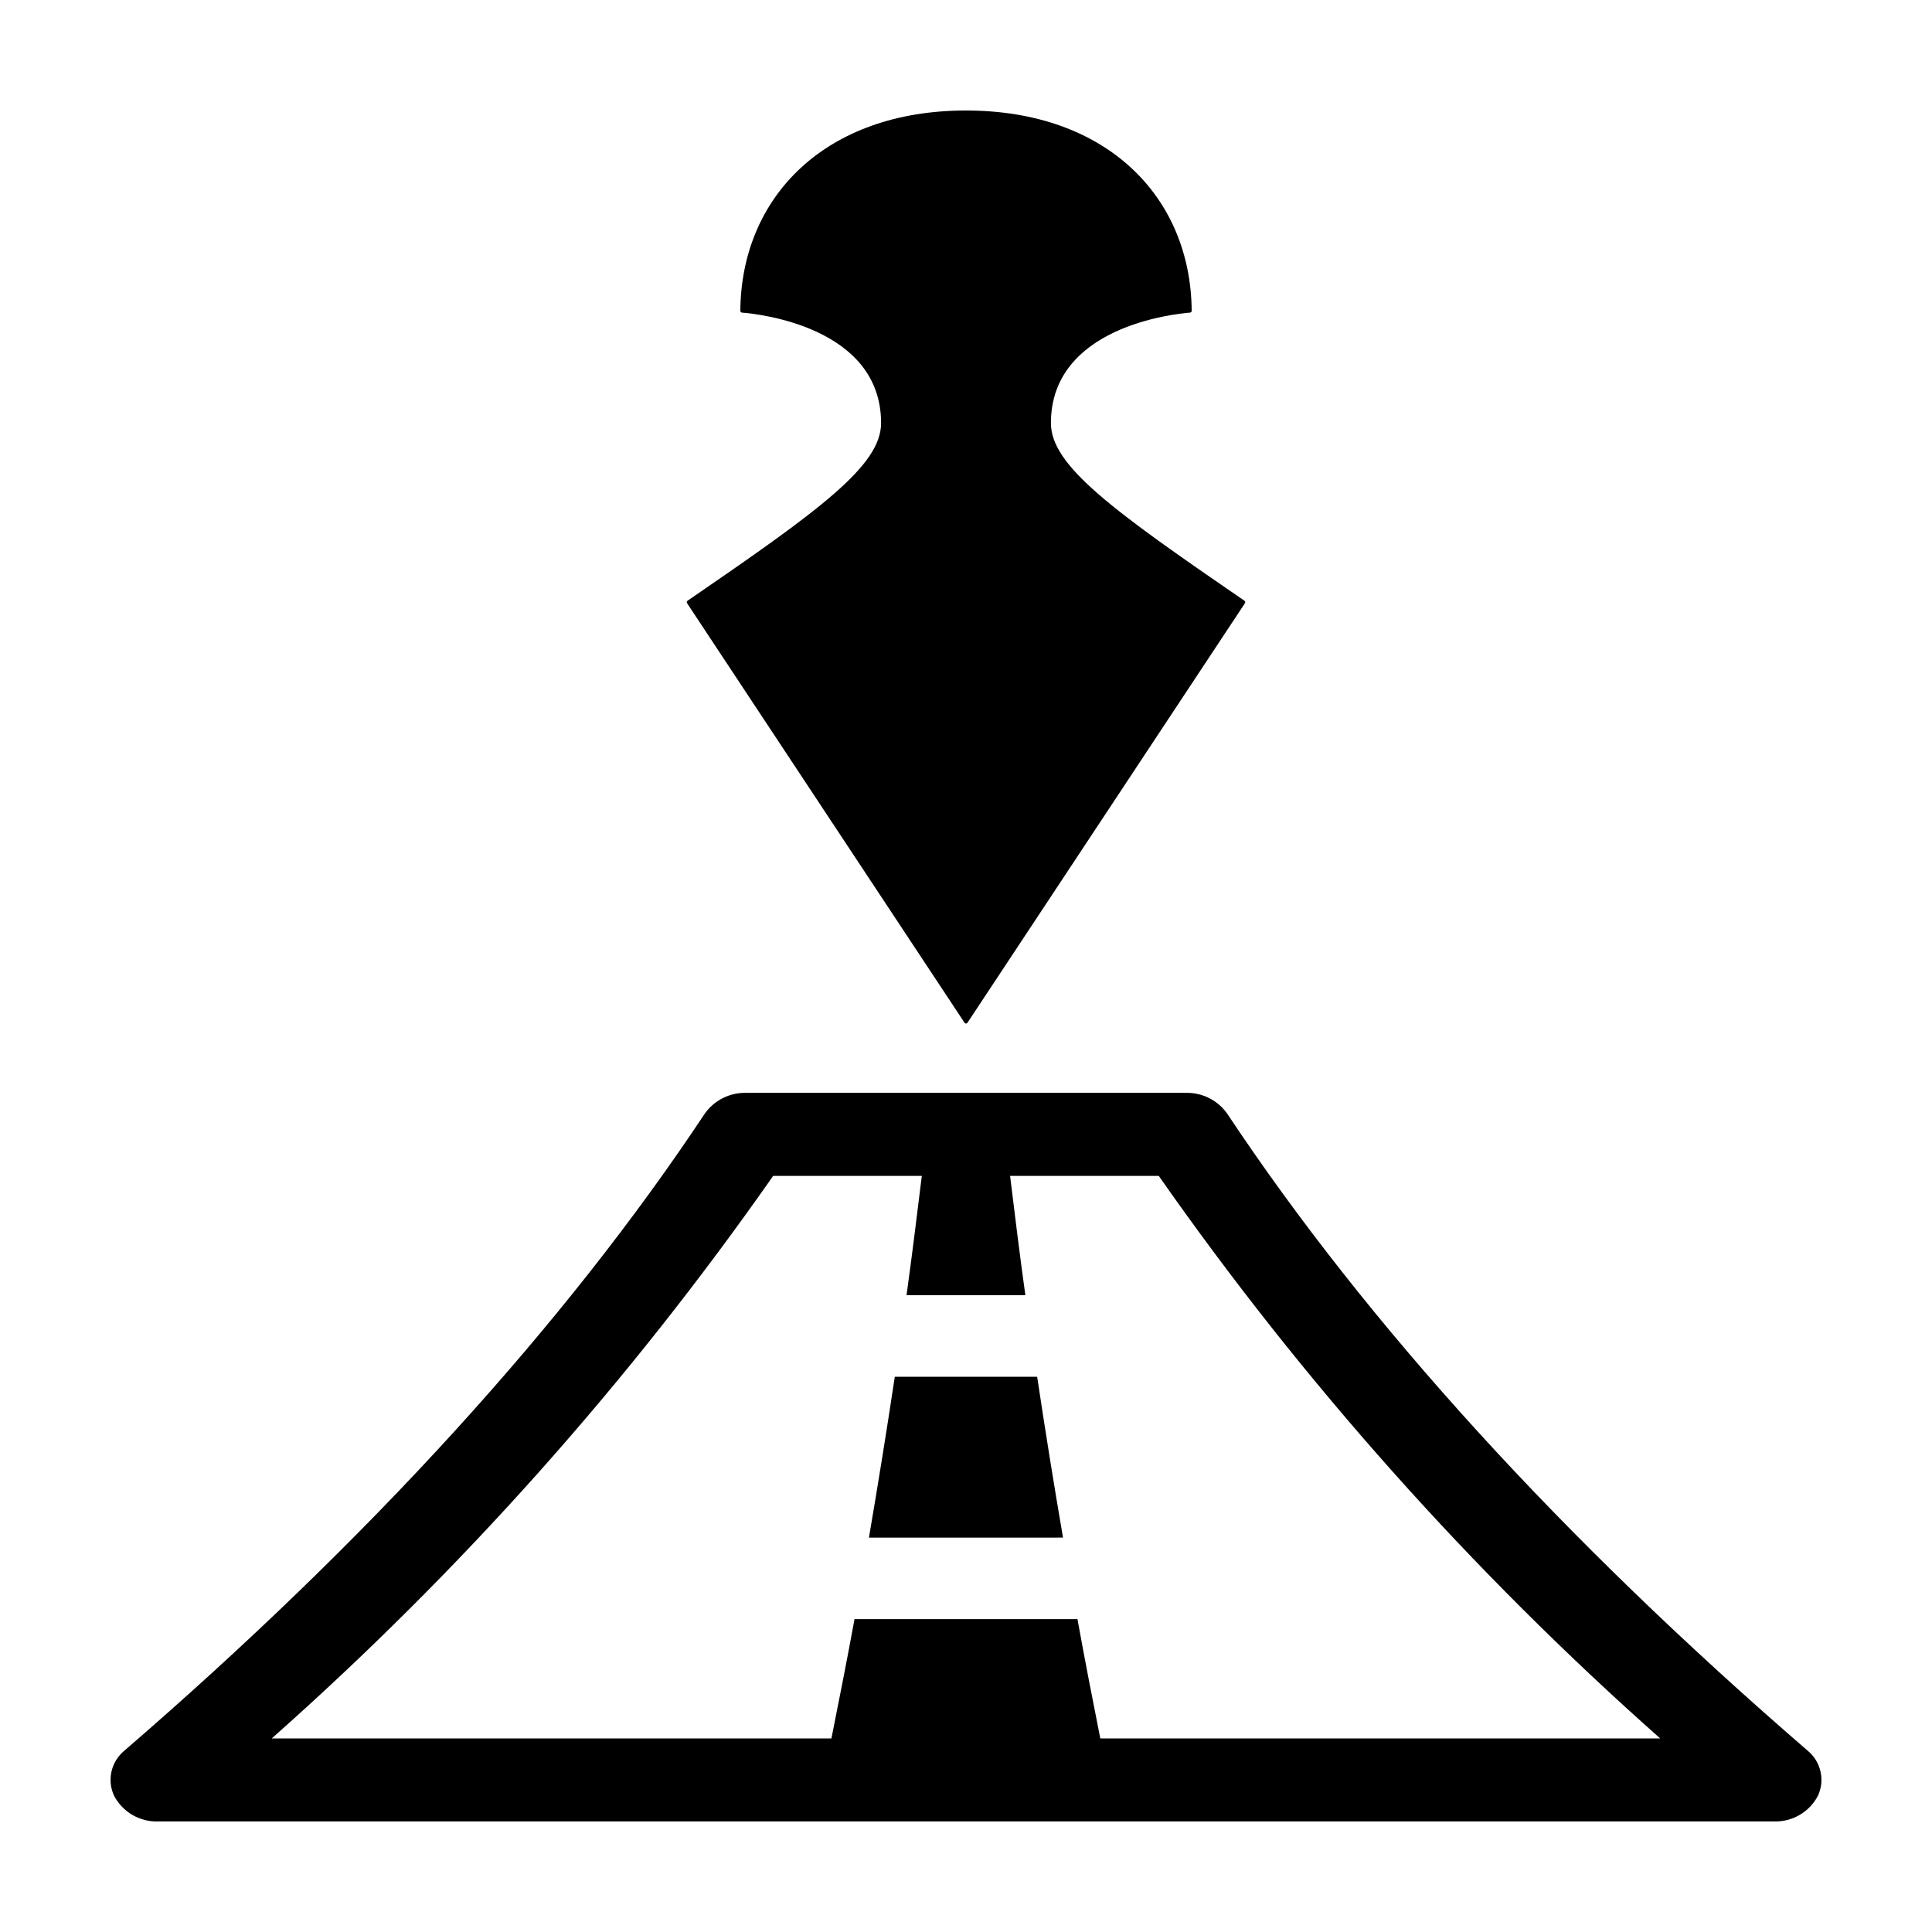
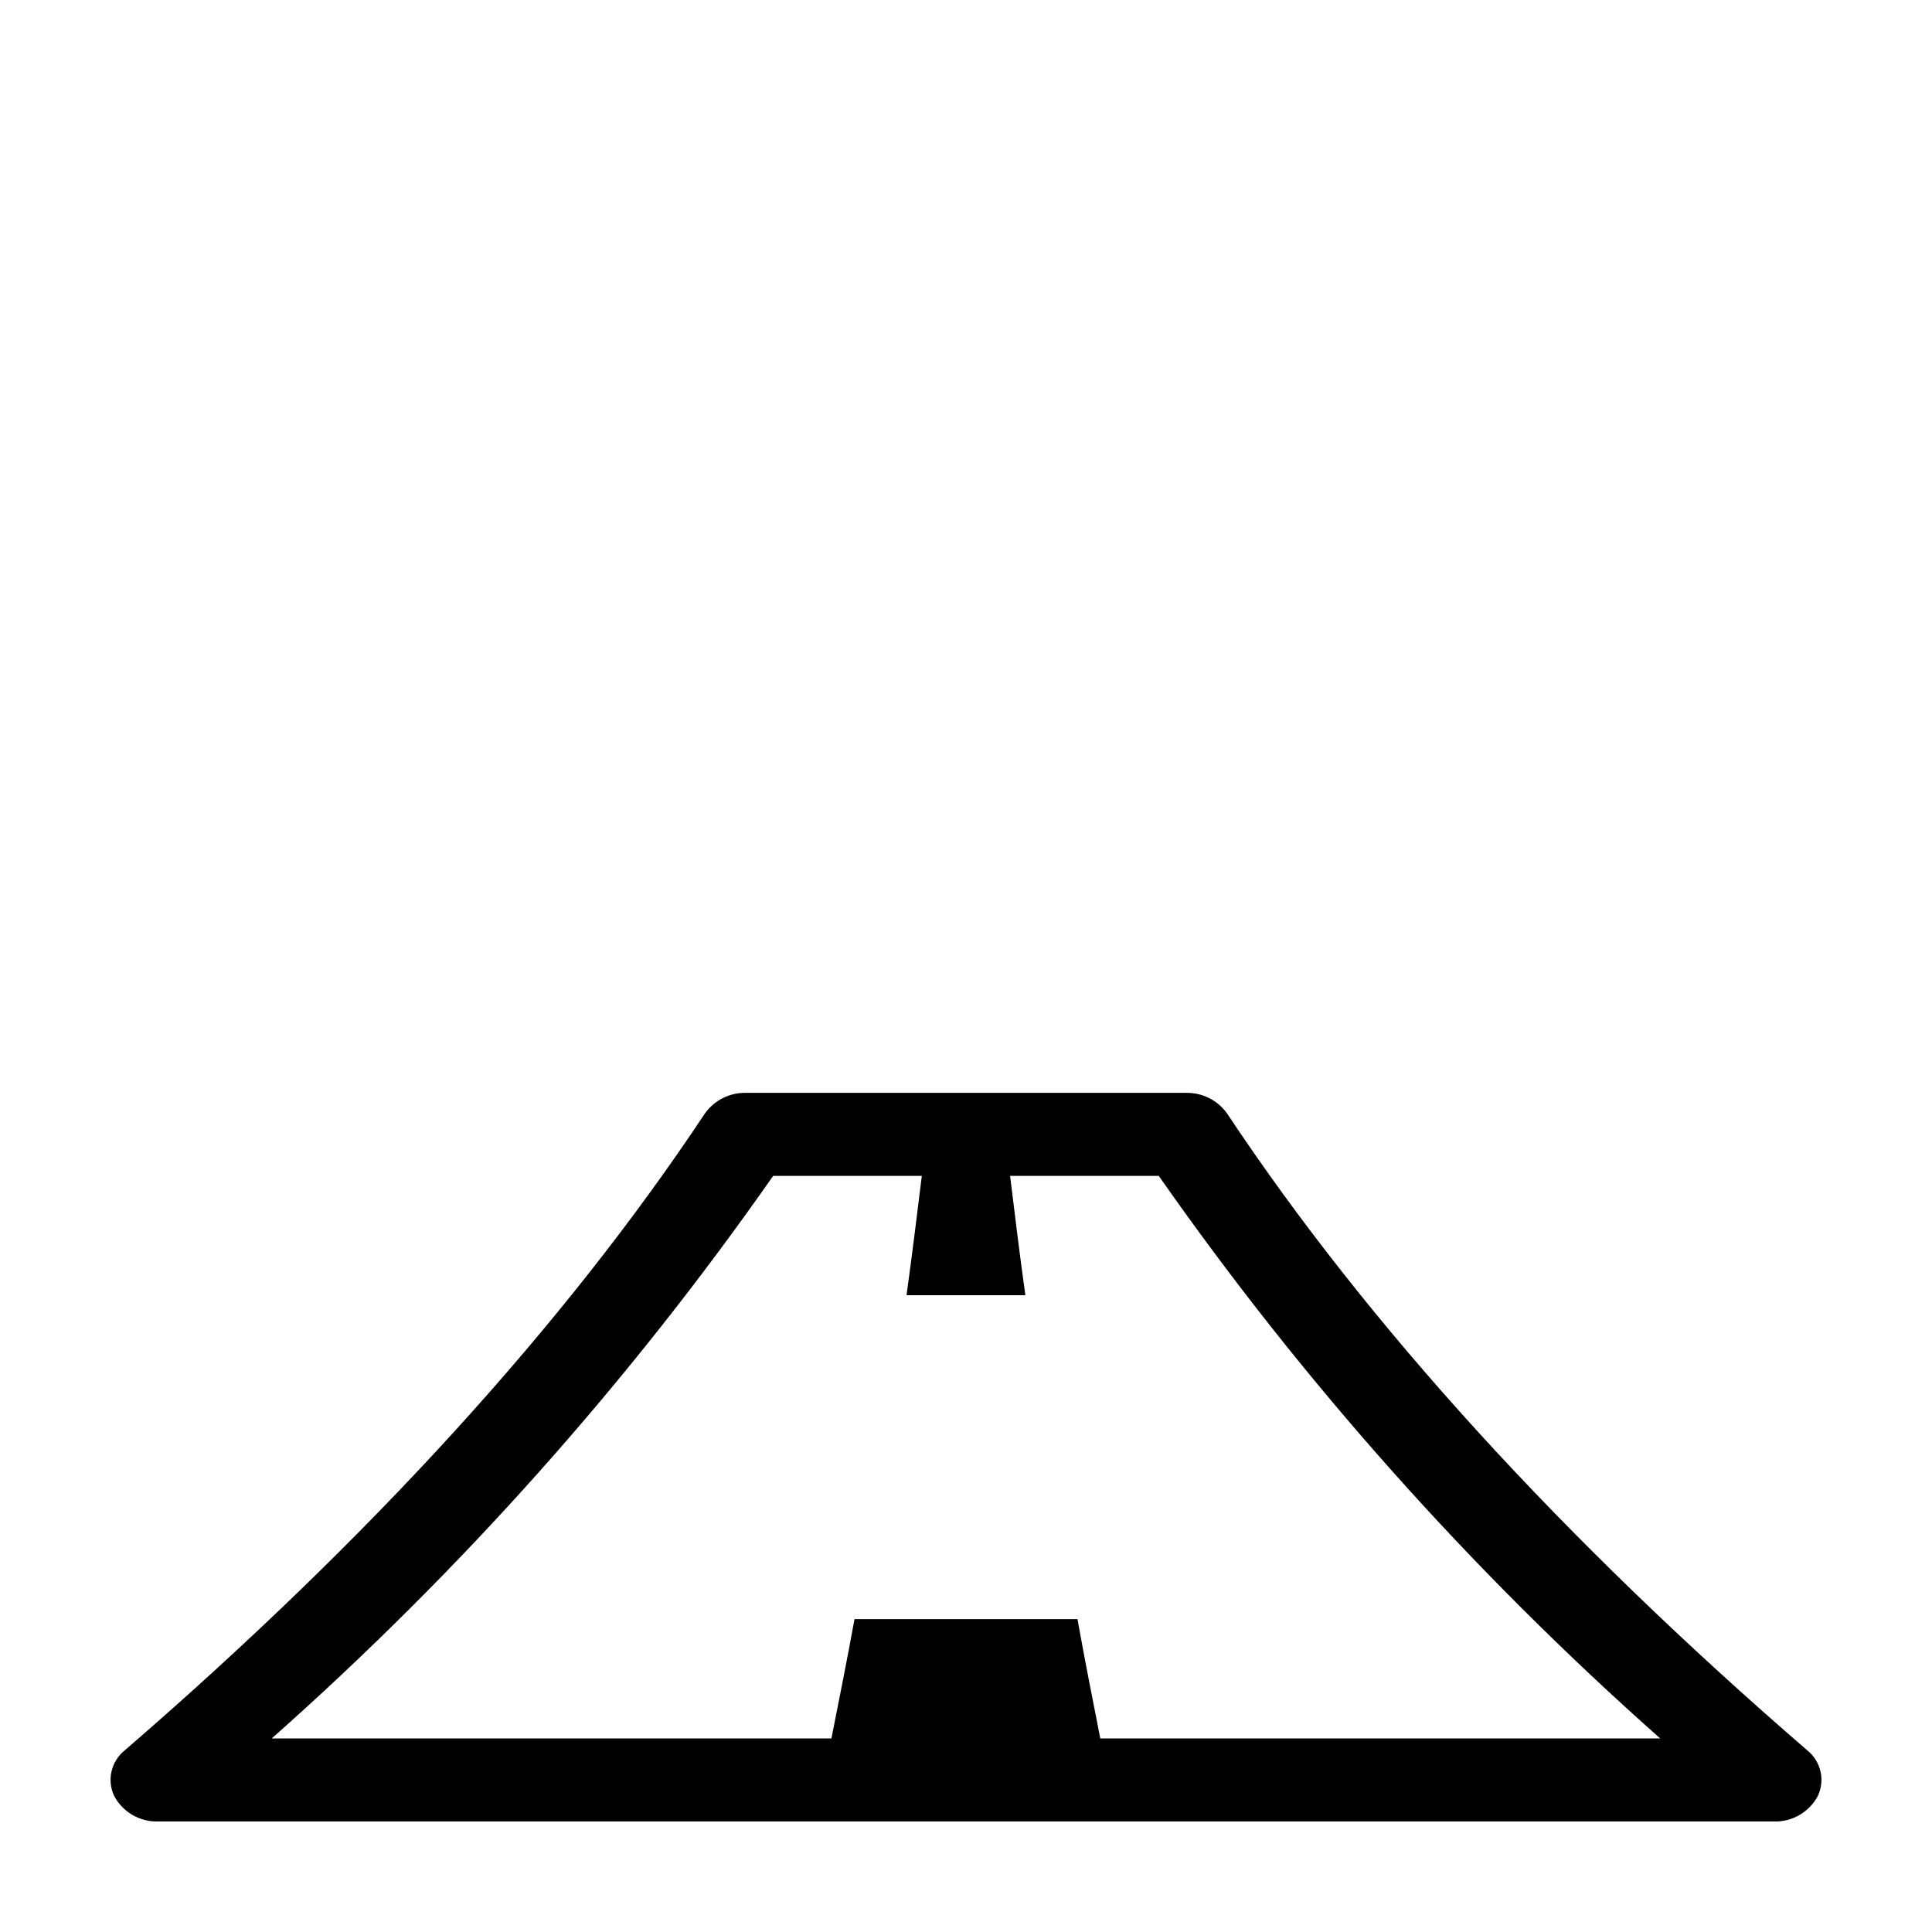
<svg xmlns="http://www.w3.org/2000/svg" fill="#000000" width="800px" height="800px" version="1.1" viewBox="144 144 512 512">
  <g>
-     <path d="m399.62 415.05c0.086 0.125 0.227 0.203 0.379 0.203s0.293-0.078 0.379-0.203l73.555-111.21c0.133-0.211 0.074-0.488-0.129-0.629-34.91-23.949-51.301-35.777-51.301-47.082 0-25.578 32.754-28.961 36.875-29.285h0.004c0.238-0.023 0.422-0.223 0.422-0.465-0.215-30.148-22.48-53.094-59.805-53.094s-59.59 22.945-59.805 53.094c0 0.242 0.184 0.441 0.426 0.465 4.121 0.324 36.875 3.707 36.875 29.285 0 11.305-16.387 23.129-51.301 47.082-0.203 0.141-0.262 0.418-0.125 0.629z" />
    <path d="m622.98 607.89c-64.926-56.09-116.66-112.88-153.78-168.79-2.5-3.519-6.582-5.57-10.898-5.481h-116.61c-4.316-0.09-8.398 1.961-10.898 5.481-37.121 55.926-88.855 112.71-153.77 168.79-3.574 2.887-4.727 7.832-2.797 12 2.262 4.312 6.785 6.961 11.652 6.816h428.24c4.867 0.145 9.391-2.5 11.652-6.812 1.93-4.168 0.777-9.113-2.789-12.004zm-187.39-3.18c-2.098-10.539-4.144-21.082-6.051-31.621h-59.086c-1.922 10.539-4.019 21.078-6.117 31.621h-148.33c50.004-44.301 94.613-94.344 132.89-149.09h39.395c-1.297 10.539-2.59 21.078-4.047 31.621h31.488c-1.473-10.539-2.758-21.078-4.047-31.621h39.398c38.289 54.746 82.898 104.79 132.9 149.09z" />
-     <path d="m381.13 508.86c-2.141 14.207-4.422 28.414-6.852 42.621l51.43-0.004c-2.434-14.203-4.719-28.41-6.852-42.617h-37.727z" />
  </g>
</svg>